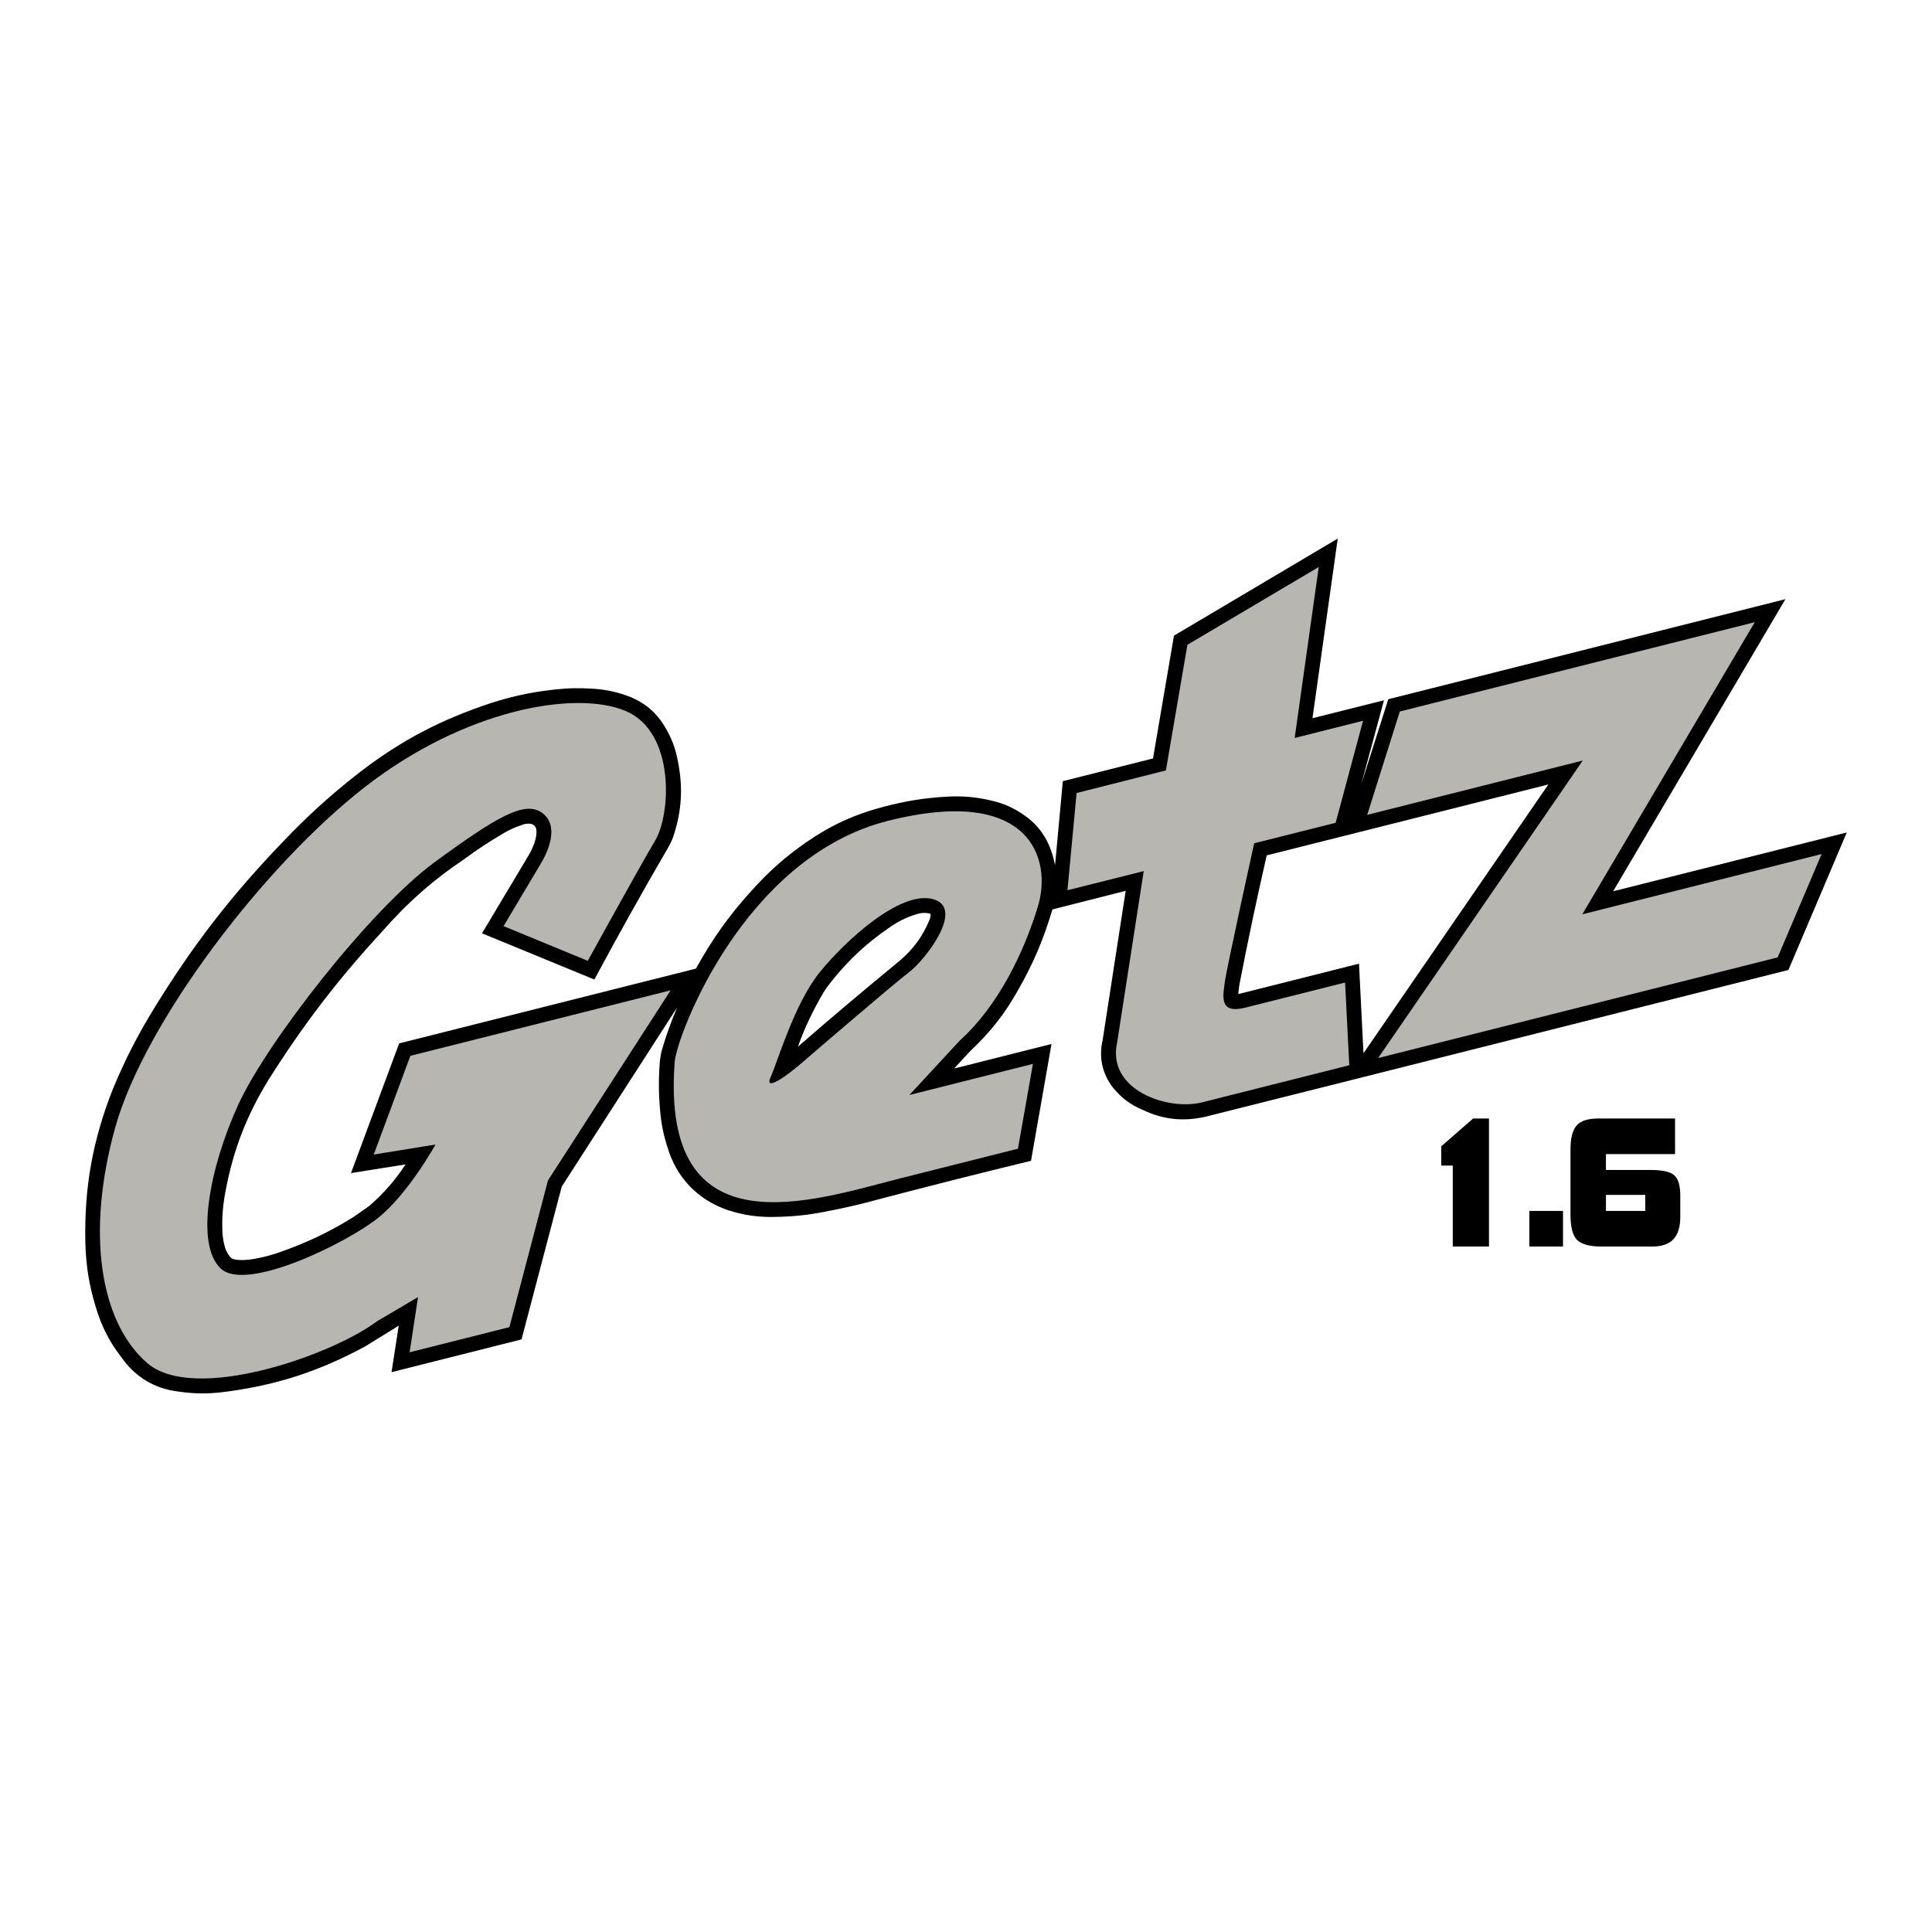
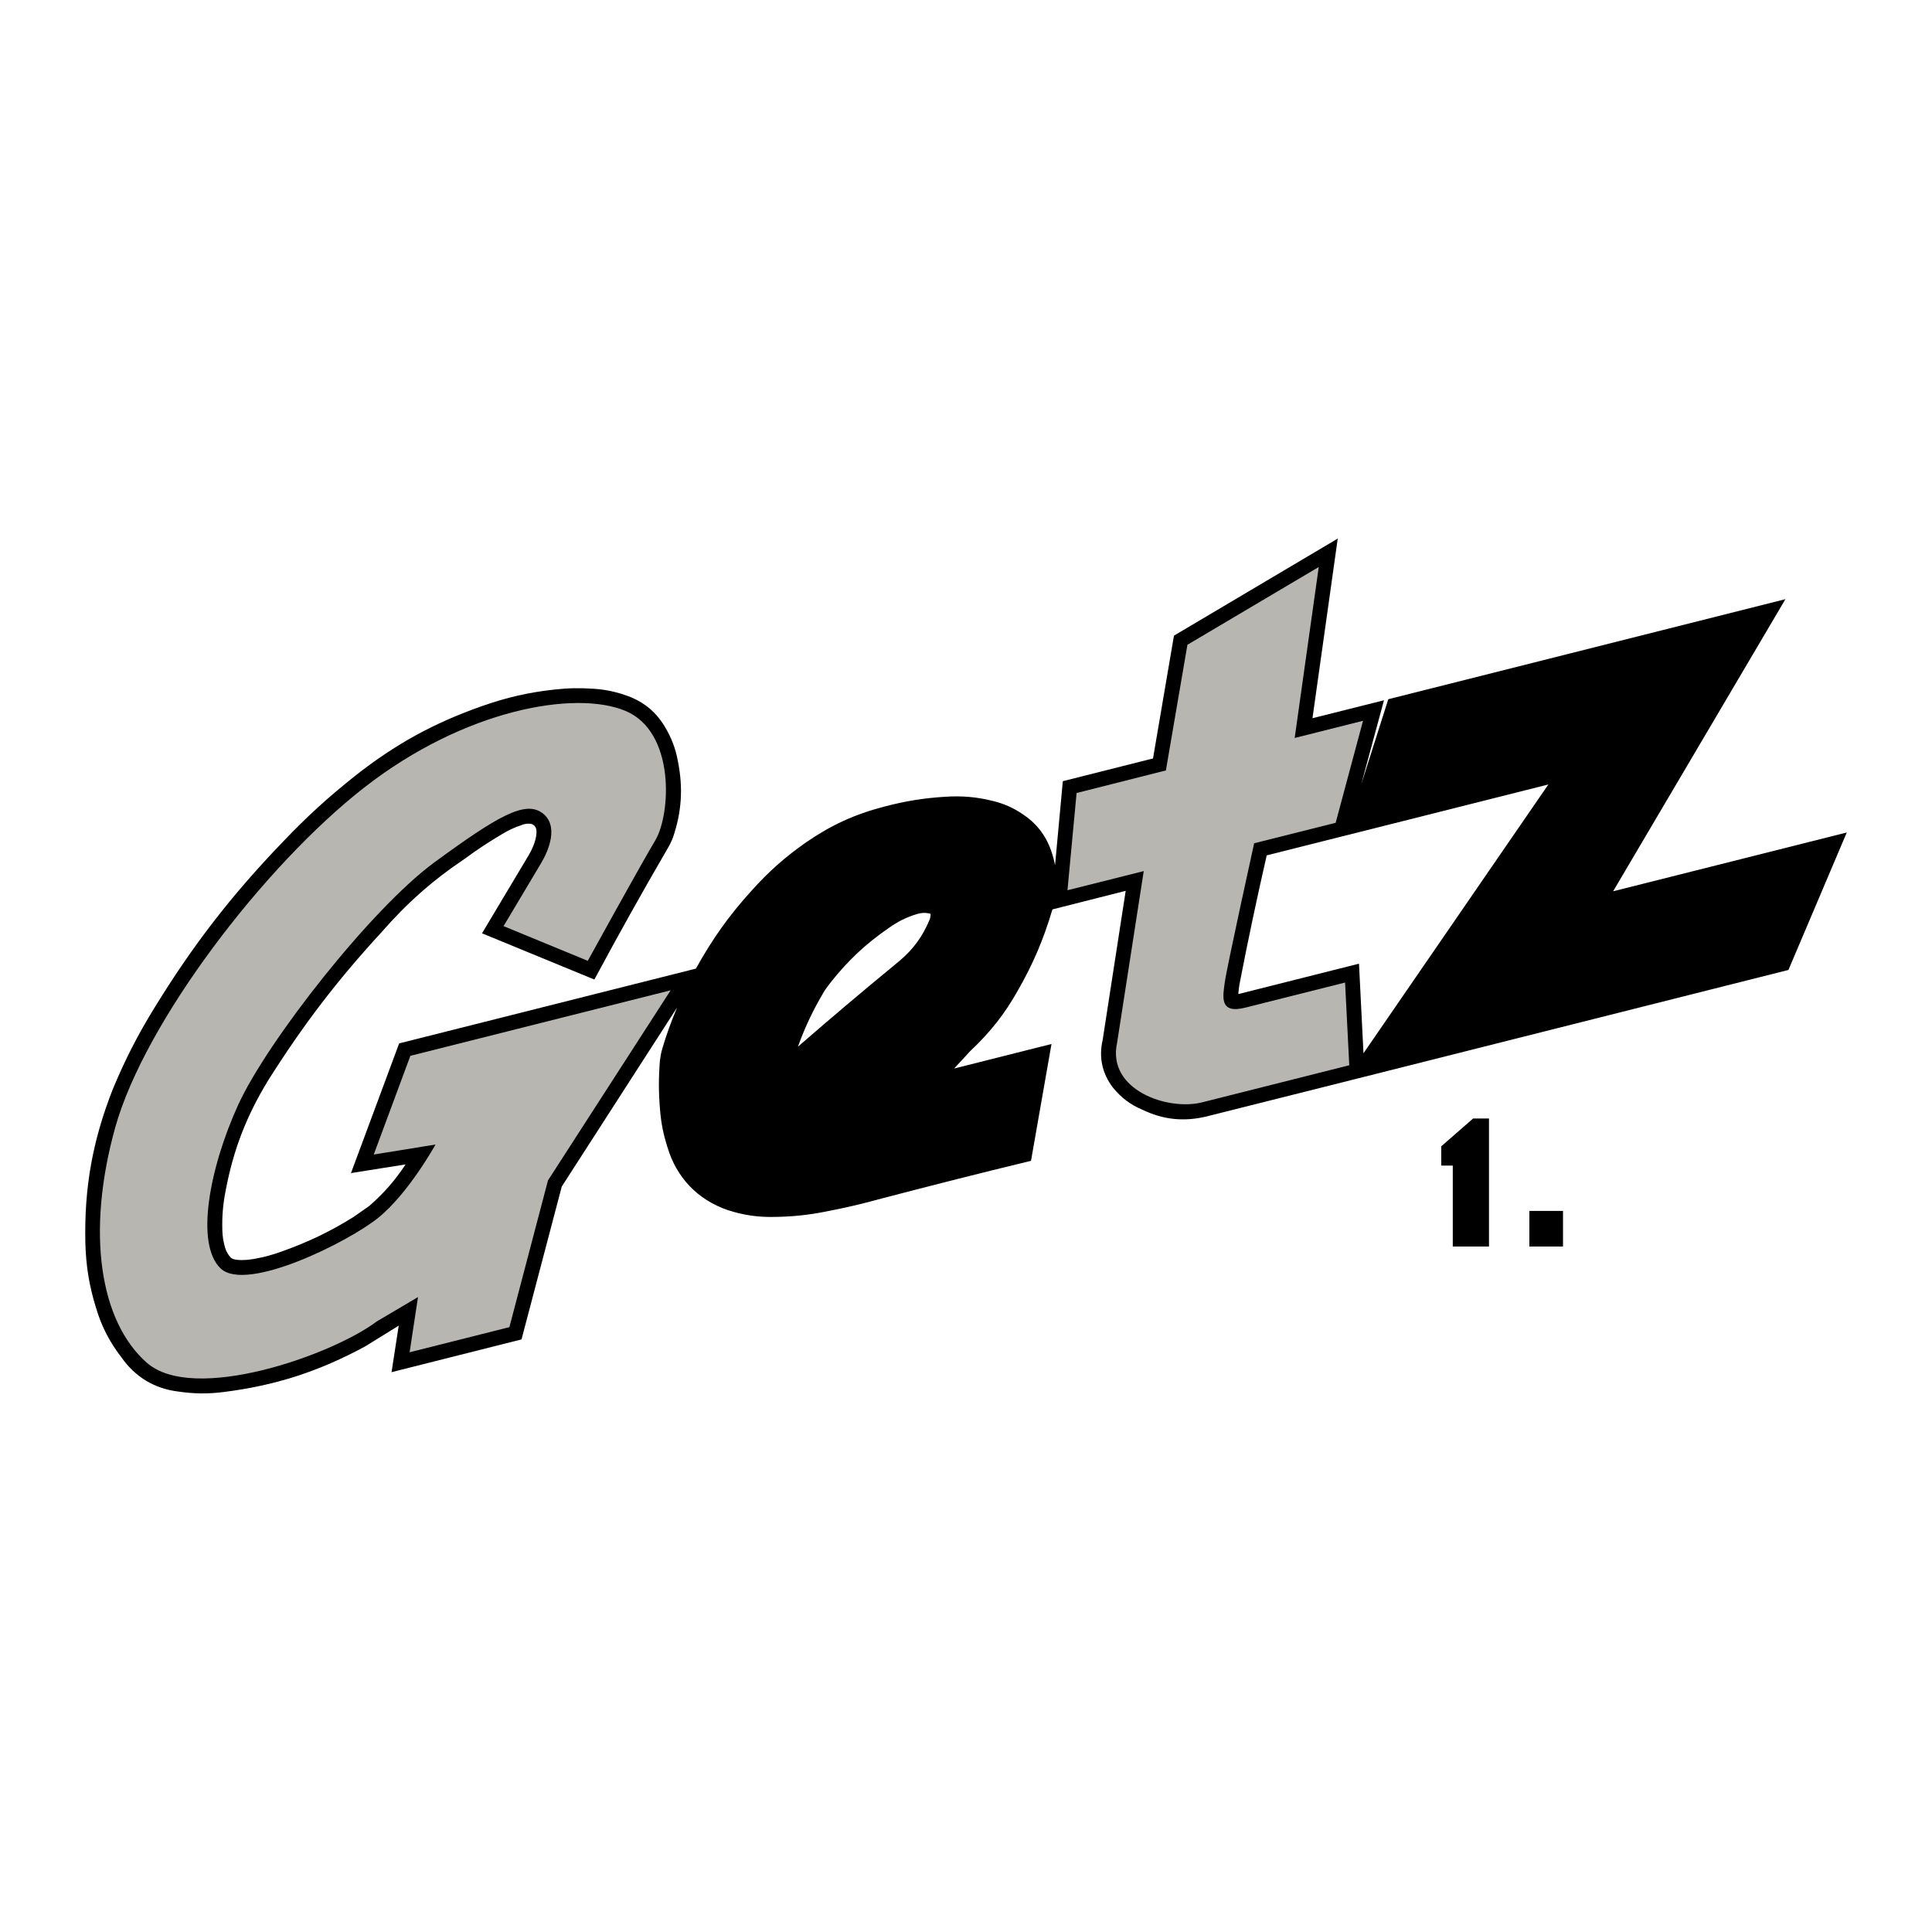
<svg xmlns="http://www.w3.org/2000/svg" version="1.0" id="Layer_1" x="0px" y="0px" width="192.756px" height="192.756px" viewBox="0 0 192.756 192.756" enable-background="new 0 0 192.756 192.756" xml:space="preserve">
  <g>
    <polygon fill-rule="evenodd" clip-rule="evenodd" fill="#FFFFFF" points="0,0 192.756,0 192.756,192.756 0,192.756 0,0  " />
    <polygon fill-rule="evenodd" clip-rule="evenodd" points="144.944,124.366 144.944,116.293 143.795,116.293 143.795,114.367    146.974,111.592 148.556,111.592 148.556,124.366 144.944,124.366  " />
    <polygon fill-rule="evenodd" clip-rule="evenodd" points="152.585,124.366 152.585,120.814 155.942,120.814 155.942,124.366    152.585,124.366  " />
-     <path fill-rule="evenodd" clip-rule="evenodd" d="M160.226,120.814h3.925v-1.597h-3.925V120.814L160.226,120.814z M156.688,121.188   v-6.521c0-1.134,0.209-1.925,0.627-2.388c0.403-0.463,1.134-0.687,2.164-0.687h7.641v3.552h-6.895v1.582h4.417   c1.209,0,2.015,0.179,2.402,0.537c0.403,0.344,0.598,1.03,0.598,2.06v2.074c0,1.015-0.225,1.761-0.687,2.238   c-0.448,0.492-1.164,0.731-2.104,0.731h-5.074c-1.179,0-1.984-0.224-2.432-0.656C156.912,123.277,156.688,122.441,156.688,121.188   L156.688,121.188z" />
    <path fill-rule="evenodd" clip-rule="evenodd" d="M136.14,107.428l42.292-10.655l5.82-13.714l-23.311,5.865l17.192-29.145   l-39.622,9.983l-2.701,8.491l2.269-8.387l-7.133,1.791l2.521-17.923l-16.341,9.685l-2.09,12.252l-8.998,2.268l-0.776,8.387   c-0.104-0.537-0.224-0.985-0.403-1.492c-0.566-1.567-1.492-2.731-2.88-3.642c-0.94-0.626-1.835-1.015-2.925-1.283   c-1.626-0.403-3.059-0.522-4.731-0.418c-2.178,0.134-3.999,0.433-6.104,0.985c-2.939,0.761-5.312,1.851-7.82,3.582   c-2.089,1.463-3.701,2.896-5.402,4.791c-2.268,2.492-3.925,4.835-5.566,7.79l-29.608,7.462l-4.805,12.938l5.447-0.865   c-1.074,1.626-2.164,2.865-3.626,4.148l-1.537,1.074c-2.358,1.478-4.492,2.492-7.104,3.433c-0.97,0.357-1.835,0.597-2.85,0.775   c-0.567,0.104-1.91,0.239-2.313-0.119c-0.283-0.299-0.462-0.627-0.582-1.015c-0.164-0.582-0.253-1.104-0.269-1.701   c-0.044-1.402,0.06-2.597,0.329-3.984c0.776-4.089,2.074-7.447,4.253-11.014c3.477-5.507,6.835-9.909,11.252-14.714   c2.597-2.97,5.119-5.208,8.387-7.402c1.269-0.94,2.373-1.656,3.731-2.462c0.642-0.388,1.208-0.642,1.91-0.88   c0.298-0.12,0.582-0.165,0.91-0.12c0.298,0.06,0.507,0.284,0.552,0.582c0.119,0.806-0.373,1.91-0.806,2.626l-4.611,7.715   l11.208,4.612c2.507-4.656,4.686-8.566,7.343-13.133c0.208-0.358,0.358-0.671,0.507-1.059c0.865-2.552,1.014-4.91,0.492-7.551   c-0.239-1.328-0.657-2.403-1.358-3.567c-0.821-1.328-1.88-2.238-3.313-2.85c-1.269-0.493-2.388-0.761-3.746-0.851   c-1.358-0.09-2.507-0.075-3.85,0.074c-2.626,0.284-4.835,0.791-7.327,1.671c-4.791,1.687-8.611,3.791-12.61,6.939   c-2.671,2.119-4.82,4.074-7.178,6.552c-5.149,5.342-9.014,10.341-12.894,16.669c-1.656,2.701-2.88,5.089-4.104,8.029   c-2.015,5.118-2.865,9.805-2.746,15.311c0.06,2.328,0.373,4.283,1.06,6.507c0.567,1.896,1.343,3.402,2.552,4.97   c1.388,1.97,3.313,3.119,5.701,3.402c1.567,0.224,2.91,0.239,4.462,0.045c5.223-0.656,9.536-2.06,14.162-4.566l3.328-2.06   l-0.716,4.642l12.968-3.269l4.015-15.252l11.506-17.863c-0.582,1.403-1.03,2.597-1.462,4.06c-0.134,0.433-0.194,0.806-0.254,1.253   c-0.134,1.717-0.134,3.179,0.015,4.896c0.105,1.328,0.329,2.433,0.731,3.7c0.896,3.045,3,5.254,6,6.298   c1.611,0.522,3.074,0.731,4.775,0.687c1.73-0.029,3.193-0.179,4.895-0.507c2.044-0.389,3.761-0.791,5.761-1.343   c5.208-1.358,9.61-2.478,14.849-3.746l2.044-11.655l-9.715,2.447l1.627-1.761c1.984-1.865,3.433-3.701,4.76-6.074   c1.508-2.641,2.522-5.029,3.389-7.939c0.015-0.044,0.029-0.075,0.044-0.104l7.298-1.851l-2.298,14.878   c-0.403,1.731-0.045,3.373,1.044,4.775c0.836,1.016,1.746,1.702,2.97,2.209c2.03,0.97,4.06,1.179,6.253,0.672l13.789-3.463   L136.14,107.428L136.14,107.428z M134.453,83.312l20.026-5.044l-18.445,26.817l-0.447-8.938l-11.729,2.955   c-0.104,0.029-0.209,0.06-0.313,0.074c0.03-0.344,0.06-0.642,0.119-0.985c0.881-4.536,1.687-8.342,2.716-12.849l7.82-1.97   L134.453,83.312L134.453,83.312z M79.609,104.429c0.716-1.985,1.493-3.611,2.567-5.433c0.239-0.388,0.478-0.701,0.761-1.06   c1.716-2.148,3.433-3.76,5.701-5.327c0.896-0.642,1.746-1.074,2.806-1.403c0.418-0.134,0.821-0.164,1.268-0.075   c0.045,0.015,0.09,0.03,0.135,0.045c0,0.224-0.03,0.418-0.12,0.627c-0.687,1.626-1.582,2.865-2.925,4.014   C86.176,98.803,83.146,101.354,79.609,104.429L79.609,104.429z" />
    <path fill-rule="evenodd" clip-rule="evenodd" fill="#B8B6B0" d="M58.642,95.862c0,0,5.164-9.386,6.731-12.013   c1.567-2.626,2.015-10.834-2.97-12.923c-4.999-2.089-16.027-0.179-26.056,7.641c-10.029,7.82-21.908,23.415-24.848,33.906   c-2.925,10.506-1.537,19.355,3.134,23.474c4.656,4.134,18.49-0.746,22.952-4.104l4.119-2.433l-0.836,5.507l9.954-2.507l3.85-14.64   L66.91,98.803l-25.966,6.536l-3.656,9.85l6.163-1c0,0-2.686,4.865-5.7,7.298c-3,2.432-13.163,7.491-15.729,5.074   c-2.567-2.418-1.134-10.029,1.746-16.342c2.88-6.298,13.207-19.505,19.564-24.176c6.357-4.656,9.043-6.178,10.76-4.939   c1.701,1.253,0.657,3.746-0.134,5.059L50.24,92.4L58.642,95.862L58.642,95.862z" />
-     <path fill-rule="evenodd" clip-rule="evenodd" fill="#B8B6B0" d="M103.054,106.145l-12.326,3.104l5.044-5.447   c3.865-3.492,6.417-8.864,7.79-13.401c1.373-4.522-0.552-12.133-14.968-8.507c-14.431,3.642-21.086,21.49-21.28,24.057   c-1.433,19.116,13.804,13.818,22.459,11.625c8.641-2.179,11.789-2.97,11.789-2.97L103.054,106.145L103.054,106.145z    M76.894,107.443c0.716-1.582,2.343-7.283,4.895-10.447c2.552-3.148,8-8.148,11.268-7.297c3.283,0.851-0.702,6.029-2.343,7.283   c-1.641,1.253-9.432,7.954-10.804,9.133C78.535,107.309,76.177,109.01,76.894,107.443L76.894,107.443z" />
    <path fill-rule="evenodd" clip-rule="evenodd" fill="#B8B6B0" d="M106.501,88.819l0.911-9.7l8.909-2.253l2.148-12.536l13.103-7.76   l-2.402,17.058l6.82-1.716l-2.731,10.178l-8.133,2.044c0,0-2.731,12.401-2.925,13.849c-0.194,1.433-0.582,3.209,2.029,2.553   l9.969-2.508l0.418,8.253c0,0-11.282,2.851-14.685,3.701c-3.418,0.865-9.521-1.224-8.477-5.955l2.656-17.117L106.501,88.819   L106.501,88.819z" />
-     <polygon fill-rule="evenodd" clip-rule="evenodd" fill="#B8B6B0" points="139.661,70.985 175.074,62.076 157.867,91.221    181.745,85.208 177.357,95.52 137.497,105.562 157.912,75.88 136.407,81.297 139.661,70.985  " />
  </g>
</svg>